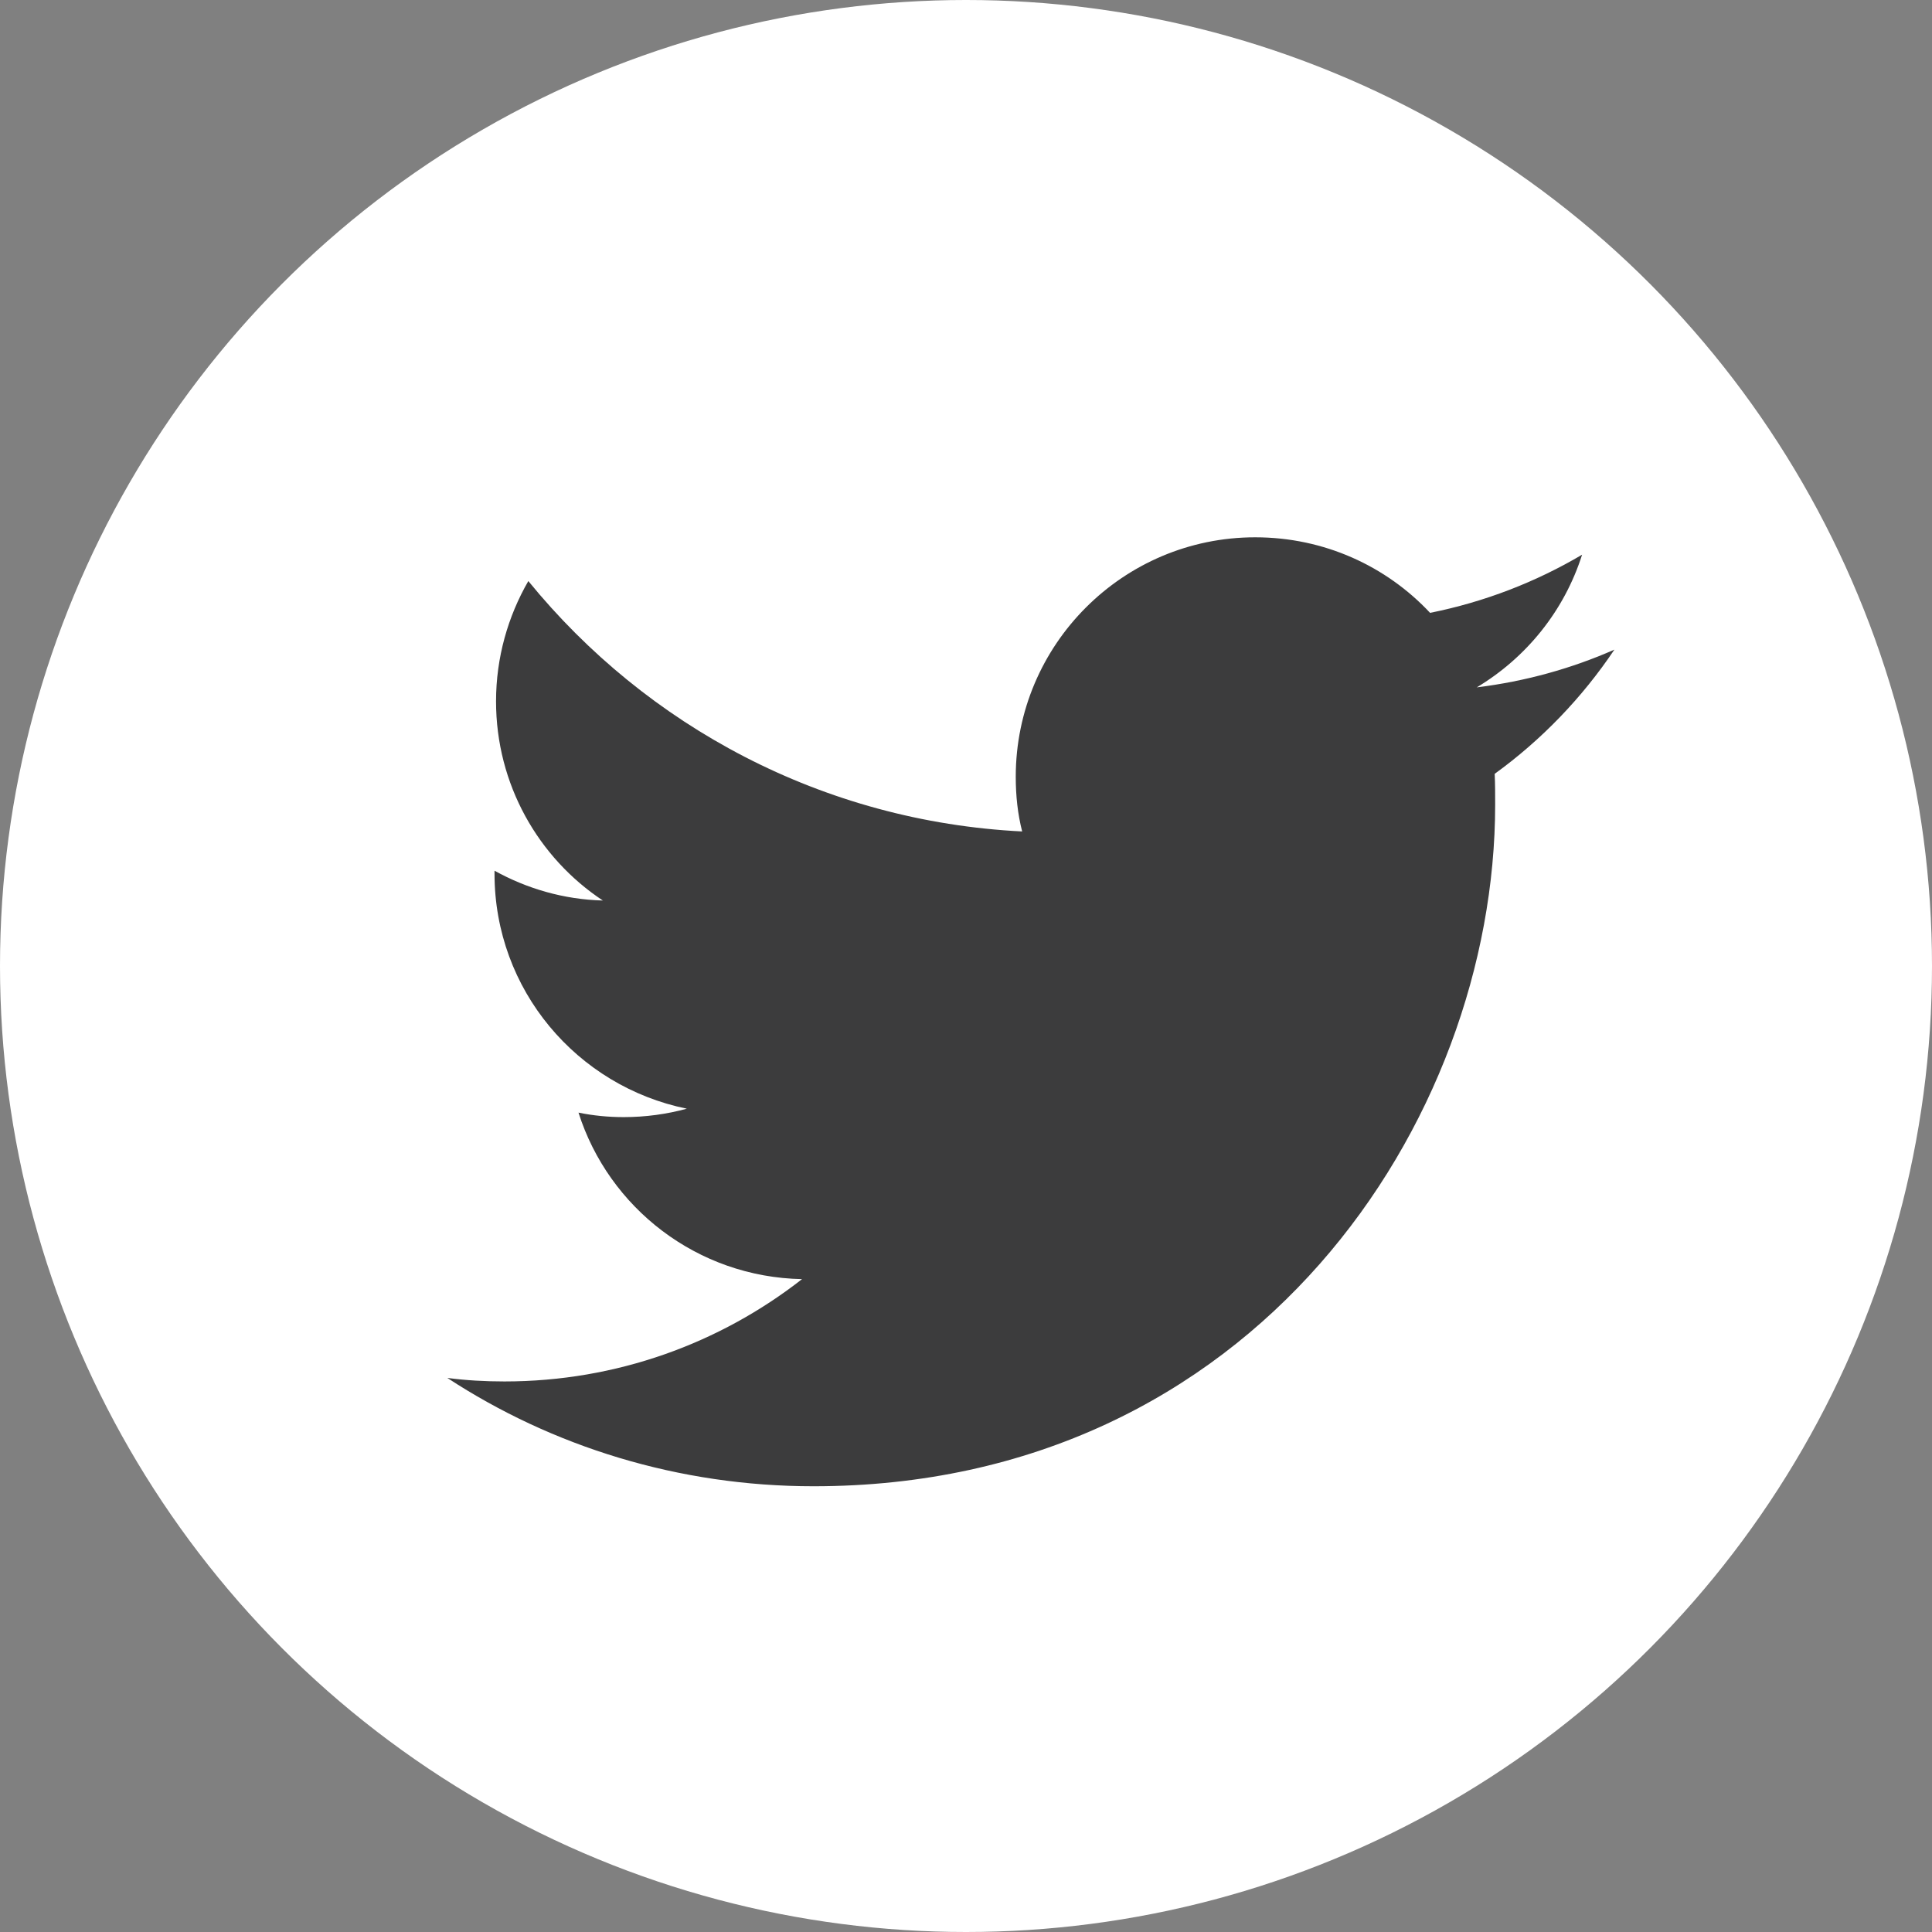
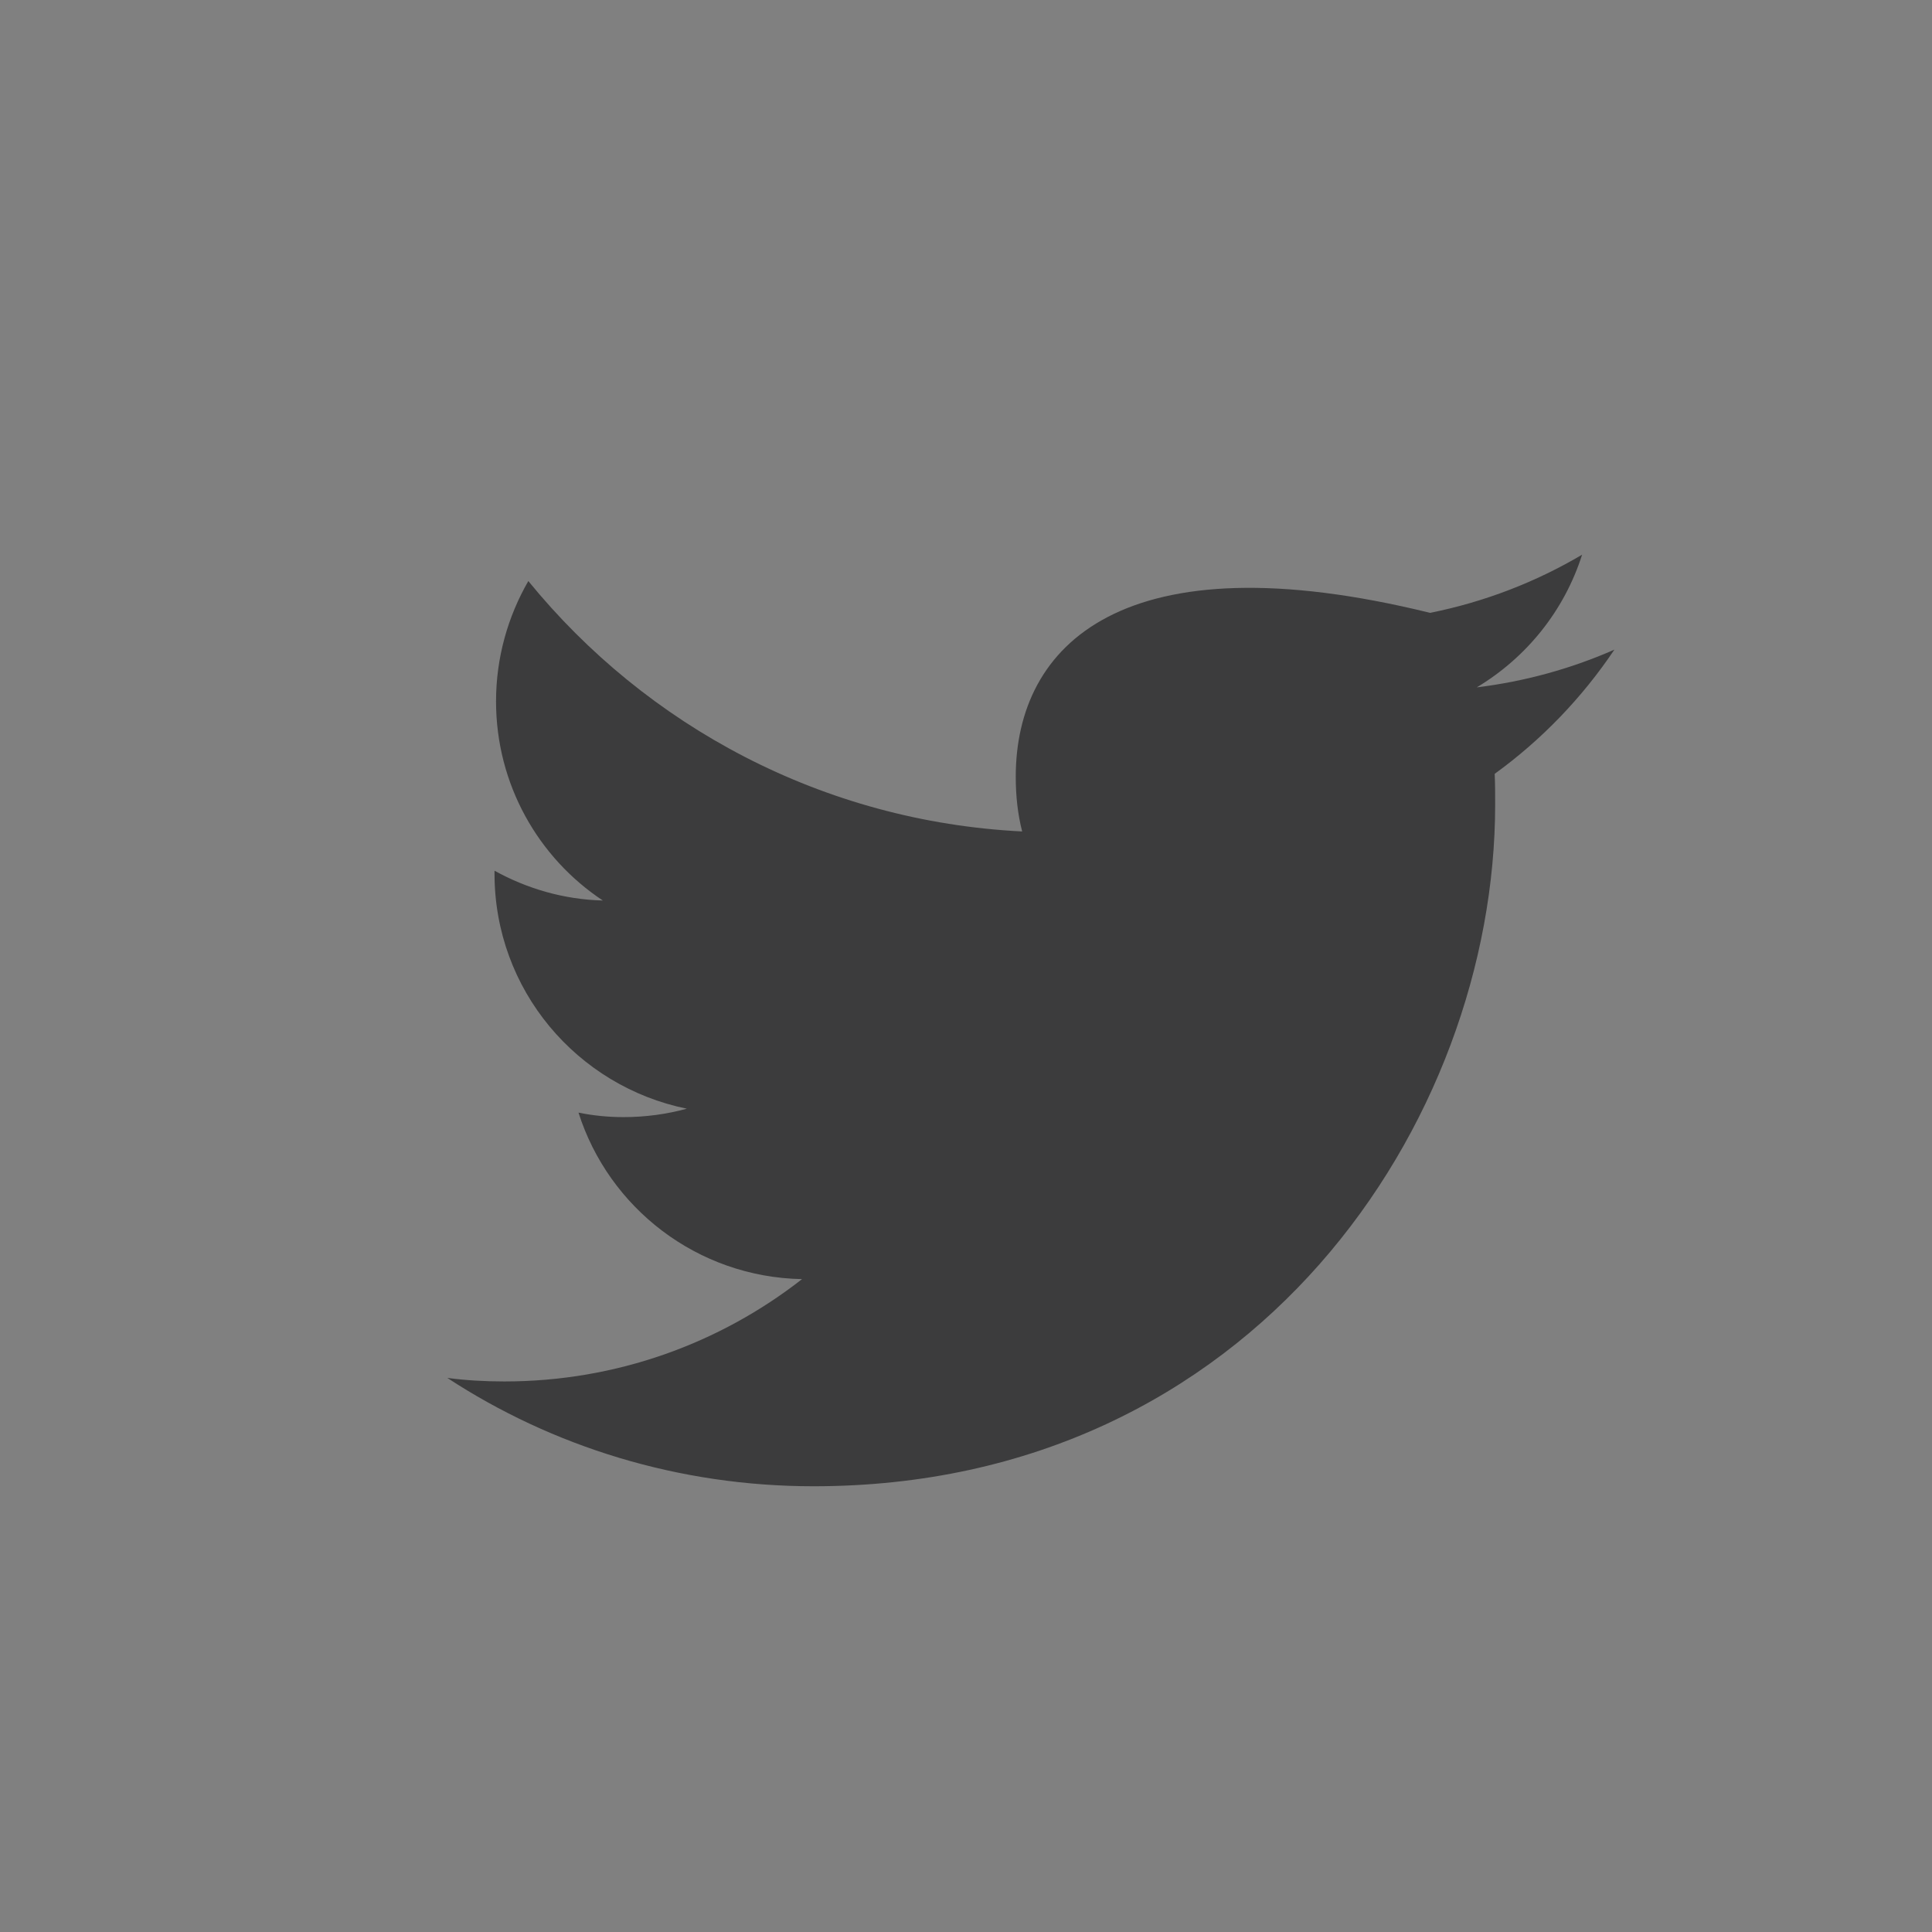
<svg xmlns="http://www.w3.org/2000/svg" width="28" height="28" viewBox="0 0 28 28" fill="none">
  <rect x="0" y="0" width="28" height="28" fill="#808080" stroke="none" />
-   <circle cx="14" cy="14" r="14" fill="white" />
-   <path d="M21.669 11.661C21.669 11.51 21.669 11.359 21.662 11.215C22.339 10.725 22.929 10.113 23.397 9.415C22.778 9.688 22.108 9.875 21.402 9.962C22.122 9.53 22.67 8.853 22.929 8.039C22.259 8.435 21.518 8.723 20.726 8.882C20.092 8.205 19.192 7.787 18.191 7.787C16.276 7.787 14.721 9.343 14.721 11.258C14.721 11.531 14.749 11.798 14.814 12.05C11.927 11.906 9.371 10.524 7.657 8.421C7.362 8.932 7.189 9.53 7.189 10.164C7.189 11.366 7.801 12.432 8.737 13.051C8.168 13.036 7.635 12.878 7.167 12.619C7.167 12.633 7.167 12.648 7.167 12.662C7.167 14.347 8.363 15.744 9.954 16.068C9.666 16.147 9.356 16.19 9.04 16.19C8.816 16.19 8.6 16.169 8.384 16.125C8.824 17.508 10.105 18.509 11.624 18.538C10.436 19.466 8.939 20.021 7.311 20.021C7.031 20.021 6.757 20.006 6.483 19.97C8.003 20.964 9.832 21.54 11.79 21.54C18.177 21.54 21.669 16.248 21.669 11.661Z" fill="#3C3C3D" />
+   <path d="M21.669 11.661C21.669 11.51 21.669 11.359 21.662 11.215C22.339 10.725 22.929 10.113 23.397 9.415C22.778 9.688 22.108 9.875 21.402 9.962C22.122 9.53 22.67 8.853 22.929 8.039C22.259 8.435 21.518 8.723 20.726 8.882C16.276 7.787 14.721 9.343 14.721 11.258C14.721 11.531 14.749 11.798 14.814 12.05C11.927 11.906 9.371 10.524 7.657 8.421C7.362 8.932 7.189 9.53 7.189 10.164C7.189 11.366 7.801 12.432 8.737 13.051C8.168 13.036 7.635 12.878 7.167 12.619C7.167 12.633 7.167 12.648 7.167 12.662C7.167 14.347 8.363 15.744 9.954 16.068C9.666 16.147 9.356 16.19 9.04 16.19C8.816 16.19 8.6 16.169 8.384 16.125C8.824 17.508 10.105 18.509 11.624 18.538C10.436 19.466 8.939 20.021 7.311 20.021C7.031 20.021 6.757 20.006 6.483 19.97C8.003 20.964 9.832 21.54 11.79 21.54C18.177 21.54 21.669 16.248 21.669 11.661Z" fill="#3C3C3D" />
</svg>